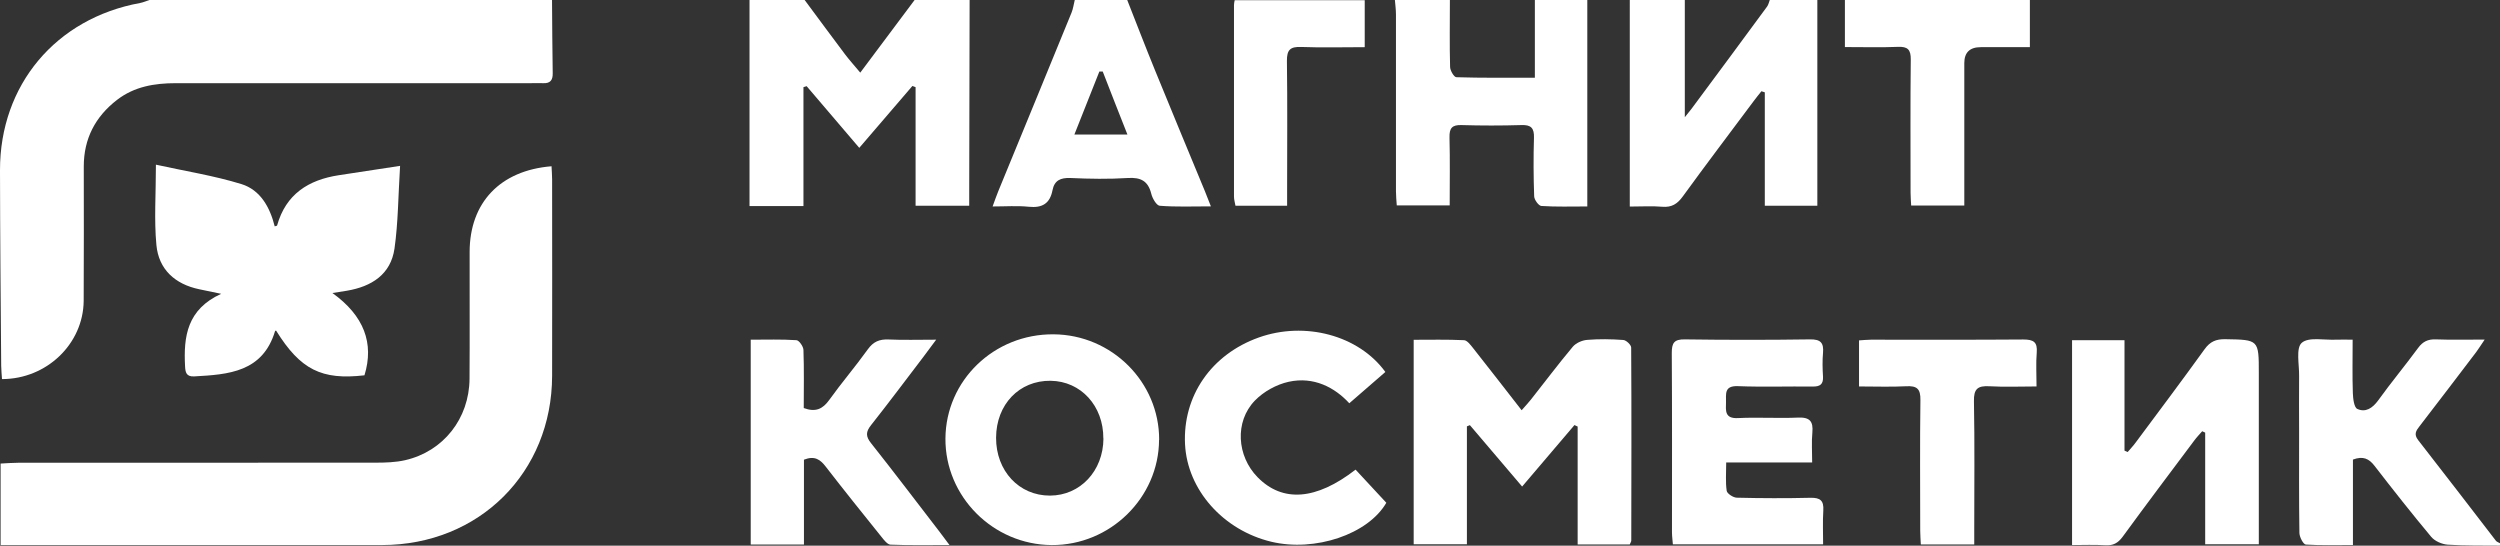
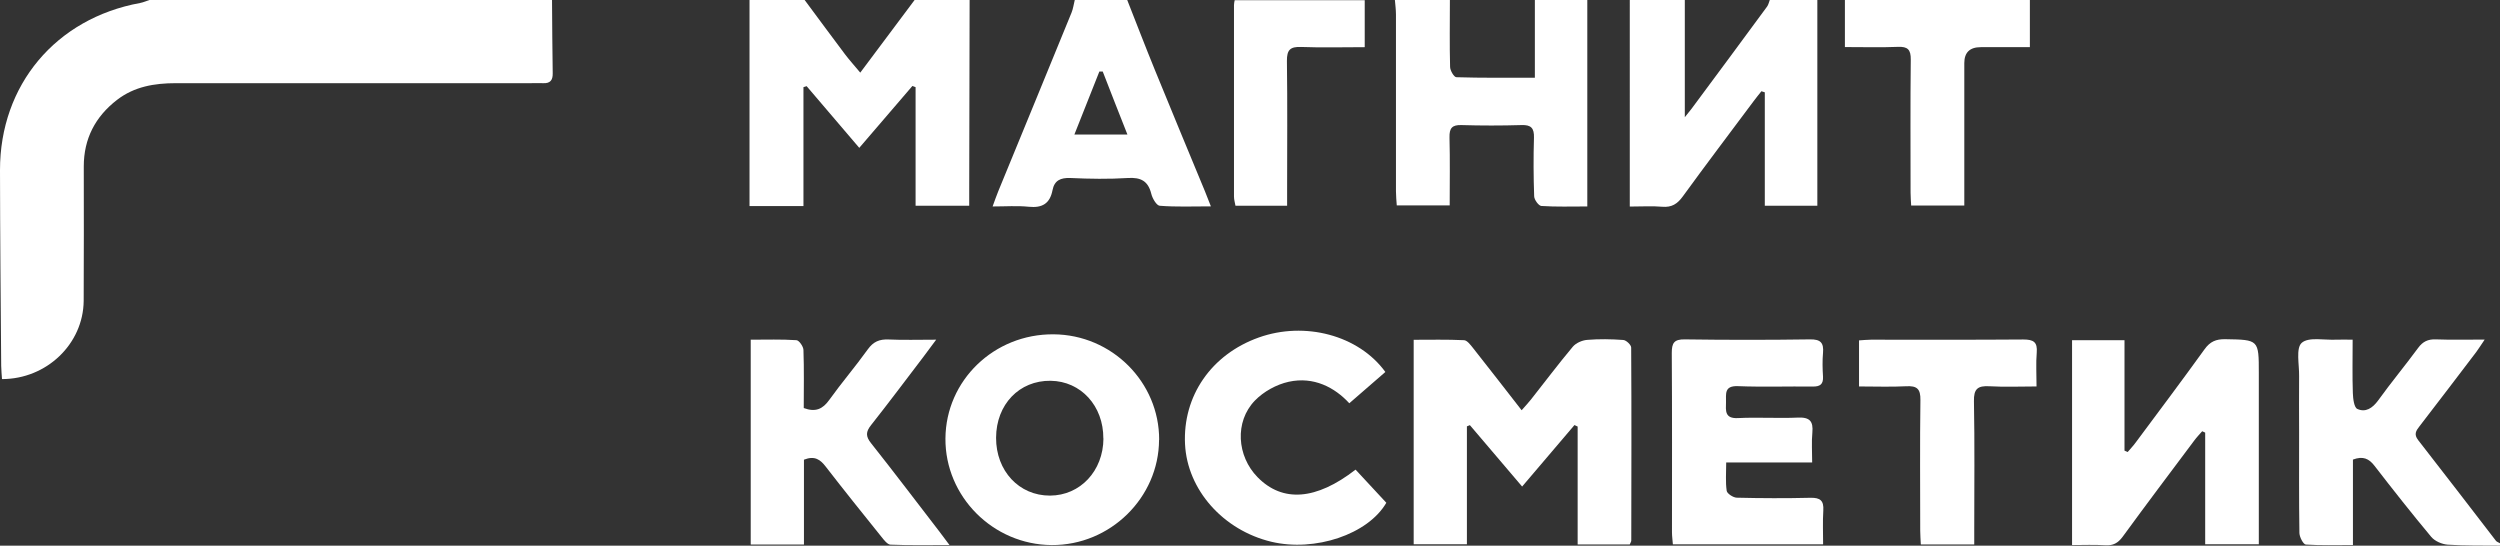
<svg xmlns="http://www.w3.org/2000/svg" id="Layer_2" data-name="Layer 2" viewBox="0 0 251.26 54.84">
  <rect x="0" y="0" width="251.26" height="54.84" fill="#333333" stroke="none" />
  <defs>
    <style> .cls-1 { fill: #fff; stroke-width: 0px; } </style>
  </defs>
  <g id="Layer_1-2" data-name="Layer 1">
    <g>
      <path class="cls-1" d="m55.48,0c.02,2.46.03,4.92.07,7.38.01.68-.25,1.01-.95.98-.42-.02-.84,0-1.26,0-11.89,0-23.78.01-35.67,0-2.15,0-4.17.34-5.91,1.68-2.19,1.69-3.34,3.91-3.34,6.68,0,4.51.02,9.01-.01,13.52-.04,4.32-3.72,7.86-8.21,7.86-.03-.44-.07-.88-.08-1.33C.07,30.21.01,23.66,0,17.11-.01,8.54,5.61,1.85,14.08.3,14.4.24,14.71.1,15.02,0h40.46Z" />
      <path class="cls-1" d="m97.45,0c-.01,6.38-.03,12.75-.04,19.13,0,.49,0,.98,0,1.55h-5.39v-11.92c-.11-.04-.21-.08-.32-.12-1.75,2.03-3.49,4.06-5.34,6.22-1.81-2.13-3.55-4.17-5.29-6.2-.11.03-.21.07-.32.1v11.95h-5.42V0C77.18,0,79.02,0,80.87,0c1.35,1.82,2.7,3.65,4.06,5.46.44.58.93,1.12,1.53,1.84,1.9-2.54,3.68-4.92,5.46-7.3,1.84,0,3.69,0,5.53,0Z" />
      <path class="cls-1" d="m182.65,0v20.68h-5.28v-11.4c-.11-.04-.23-.07-.34-.11-.27.34-.54.67-.8,1.02-2.37,3.18-4.77,6.34-7.1,9.55-.55.76-1.12,1.12-2.07,1.04-1-.09-2-.02-3.26-.02V0h5.53v11.78c.38-.47.53-.65.67-.84,2.54-3.42,5.08-6.85,7.6-10.28.14-.19.18-.44.27-.66,1.59,0,3.18,0,4.78,0Z" />
      <path class="cls-1" d="m159.53,0v20.75c-1.64,0-3.13.05-4.62-.05-.27-.02-.71-.62-.72-.97-.07-1.96-.08-3.92-.02-5.88.03-.97-.28-1.32-1.27-1.28-2.01.06-4.02.06-6.02,0-.95-.03-1.22.32-1.2,1.24.06,2.24.02,4.49.02,6.83h-5.32c-.03-.46-.08-.94-.08-1.42,0-5.92,0-11.84,0-17.76,0-.5-.07-.99-.11-1.49,1.84,0,3.69,0,5.53,0,0,2.25-.04,4.5.02,6.75,0,.37.4,1.04.63,1.04,2.54.08,5.08.05,7.89.05V0h5.28Z" />
      <path class="cls-1" d="m251.26,54.84c-1.75-.02-3.51.02-5.26-.1-.57-.04-1.29-.35-1.65-.78-1.95-2.34-3.84-4.73-5.7-7.14-.56-.73-1.16-1.01-2.17-.63v8.59c-1.68,0-3.21.05-4.74-.05-.25-.02-.63-.75-.64-1.16-.05-3.38-.03-6.75-.03-10.13,0-1.88-.02-3.75,0-5.63.02-1.16-.34-2.81.26-3.35.7-.62,2.28-.26,3.47-.32.49-.02.98,0,1.65,0,0,1.88-.04,3.62.02,5.36.02.56.12,1.45.45,1.6.82.38,1.52-.07,2.09-.85,1.29-1.79,2.71-3.5,4.02-5.28.47-.64.99-.89,1.79-.86,1.54.06,3.09.02,4.9.02-.36.53-.59.9-.84,1.24-1.89,2.49-3.79,4.98-5.7,7.46-.35.45-.61.81-.14,1.41,2.62,3.35,5.21,6.74,7.81,10.11.09.12.27.16.41.25v.25Z" />
      <path class="cls-1" d="m113.29,0c.93,2.36,1.84,4.73,2.8,7.08,1.65,4.05,3.34,8.1,5.01,12.14.17.41.33.83.6,1.52-1.85,0-3.5.07-5.14-.06-.32-.02-.74-.74-.85-1.2-.32-1.29-1.05-1.67-2.35-1.59-1.92.12-3.85.09-5.77,0-1-.04-1.62.24-1.81,1.23-.26,1.34-1.03,1.8-2.39,1.66-1.15-.12-2.32-.03-3.63-.03.23-.61.38-1.08.57-1.53,2.45-5.98,4.92-11.95,7.36-17.94.17-.41.22-.86.33-1.29,1.76,0,3.52,0,5.28,0Zm-2.46,7.19c-.11,0-.23,0-.34,0-.82,2.06-1.63,4.12-2.51,6.33h5.33c-.87-2.2-1.68-4.26-2.48-6.33Z" />
      <path class="cls-1" d="m204.01,0v4.74c-1.78,0-3.36,0-4.93,0q-1.66,0-1.66,1.6c0,4.29,0,8.59,0,12.88,0,.45,0,.9,0,1.44h-5.34c-.02-.42-.06-.86-.06-1.3,0-4.46-.03-8.92.02-13.38.01-1-.31-1.31-1.29-1.27-1.7.07-3.4.02-5.33.02V0h18.6Z" />
      <path class="cls-1" d="m137.16,0v4.74c-2.23,0-4.31.06-6.39-.02-1.09-.04-1.44.28-1.43,1.4.06,4.33.02,8.67.02,13,0,.49,0,.98,0,1.56h-5.19c-.05-.3-.15-.61-.15-.92,0-6.42,0-12.84,0-19.25,0-.16.04-.33.07-.49,4.36,0,8.71,0,13.07,0Z" />
-       <path class="cls-1" d="m55.43,16.69c.02.49.06.9.06,1.31,0,6.59.02,13.18,0,19.77-.02,9.72-7.33,17-17.09,17.01-12.35.01-24.7,0-37.05,0-.41,0-.81,0-1.29,0v-8.19c.61-.03,1.18-.08,1.75-.08,11.97,0,23.94,0,35.92-.01,1,0,2.03-.03,2.99-.25,3.84-.88,6.44-4.18,6.47-8.18.03-4.25,0-8.51.01-12.76.01-4.94,3.06-8.18,8.23-8.6Z" />
-       <path class="cls-1" d="m40.21,16.68c-.19,3.01-.19,5.68-.56,8.29-.37,2.61-2.3,3.83-4.79,4.25-.43.07-.86.14-1.45.23,3.17,2.28,4.21,5.04,3.22,8.27-4.31.5-6.44-.57-8.88-4.49-.03.01-.09.01-.1.03-1.24,4.14-4.67,4.38-8.14,4.57-.8.04-.88-.43-.91-1.01-.16-2.98.19-5.72,3.63-7.29-.94-.19-1.58-.32-2.21-.46-2.44-.51-4.07-2-4.3-4.44-.24-2.54-.05-5.13-.05-8.08,2.94.65,5.83,1.1,8.59,1.95,1.91.59,2.87,2.33,3.35,4.25.12-.04.23-.05.24-.09.88-3.14,3.14-4.58,6.2-5.05,1.89-.29,3.78-.58,6.16-.94Z" />
+       <path class="cls-1" d="m40.21,16.68Z" />
      <path class="cls-1" d="m163.8,54.72h-5.24v-11.85l-.32-.15c-1.71,2.01-3.42,4.02-5.26,6.18-1.79-2.1-3.52-4.13-5.25-6.17-.1.04-.2.08-.3.12v11.85h-5.35v-20.55c1.67,0,3.36-.04,5.06.04.31.01.65.47.9.78,1.6,2.03,3.19,4.07,4.89,6.26.37-.42.67-.74.94-1.08,1.4-1.77,2.75-3.57,4.2-5.3.32-.38.94-.65,1.44-.69,1.21-.1,2.43-.08,3.64.01.29.02.79.49.79.76.04,6.46.02,12.93.01,19.39,0,.11-.08.23-.15.39Z" />
      <path class="cls-1" d="m208.25,34.19h5.27v11.1c.11.05.21.1.32.14.27-.32.56-.62.8-.95,2.32-3.12,4.65-6.22,6.92-9.37.56-.78,1.15-1.03,2.08-1.02,3.38.06,3.38.03,3.38,3.43v15.64c0,.49,0,.98,0,1.54h-5.39v-11.22c-.1-.05-.2-.1-.3-.14-.27.31-.56.61-.81.95-2.4,3.21-4.82,6.41-7.18,9.65-.48.65-.97.91-1.76.86-1.08-.07-2.16-.02-3.33-.02v-20.59Z" />
      <path class="cls-1" d="m116.49,44.2c-.02,5.82-4.91,10.62-10.8,10.58-5.89-.04-10.71-4.88-10.67-10.71.04-5.84,4.89-10.52,10.87-10.47,5.86.04,10.63,4.81,10.61,10.61Zm-5.6-.13c.02-3.27-2.25-5.76-5.3-5.8-3.15-.04-5.47,2.38-5.48,5.73-.01,3.33,2.31,5.82,5.42,5.81,3.04-.01,5.35-2.48,5.37-5.74Z" />
      <path class="cls-1" d="m75.44,34.14c1.61,0,3.11-.05,4.61.05.26.02.69.63.7.98.07,1.95.03,3.9.03,5.84,1.18.44,1.9.11,2.56-.81,1.24-1.73,2.63-3.35,3.87-5.08.56-.78,1.17-1.04,2.1-1,1.49.07,2.98.02,4.78.02-.56.75-.92,1.23-1.28,1.72-1.75,2.29-3.47,4.6-5.26,6.86-.54.68-.56,1.13,0,1.83,2.31,2.91,4.55,5.88,6.82,8.82.3.39.59.79,1.06,1.41-2.13,0-4.03.04-5.93-.04-.31-.01-.65-.46-.9-.77-1.88-2.34-3.77-4.69-5.61-7.07-.54-.7-1.1-1.13-2.19-.7v8.53h-5.35v-20.57Z" />
      <path class="cls-1" d="m183.19,54.71h-15.06c-.03-.42-.09-.82-.09-1.22,0-6.01.02-12.01-.02-18.02,0-1,.23-1.38,1.32-1.36,4.19.06,8.37.06,12.56,0,1.08-.02,1.41.34,1.32,1.36-.07.79-.05,1.59,0,2.38.04.77-.29,1.01-1.03,1-2.51-.03-5.03.06-7.53-.04-1.4-.05-1.17.8-1.19,1.62-.02.85-.14,1.66,1.21,1.59,2-.1,4.02.04,6.03-.05,1.19-.05,1.54.38,1.44,1.5-.09.94-.02,1.9-.02,3.01h-8.64c0,1.05-.08,1.97.05,2.85.04.28.65.68,1.01.69,2.47.06,4.94.07,7.41.01.98-.02,1.35.28,1.29,1.27-.07,1.11-.02,2.22-.02,3.4Z" />
      <path class="cls-1" d="m139.24,37.38c-1.2,1.04-2.36,2.05-3.63,3.15-1.47-1.6-3.58-2.71-6.09-2.16-1.23.27-2.53.99-3.4,1.89-2.05,2.12-1.81,5.58.27,7.7,2.51,2.56,5.88,2.32,9.85-.76,1.03,1.11,2.07,2.23,3.09,3.33-1.84,3.18-7.18,4.96-11.55,3.92-4.85-1.16-8.45-5.22-8.68-9.8-.24-4.85,2.64-9.03,7.41-10.73,4.62-1.65,10.03-.24,12.72,3.46Z" />
      <path class="cls-1" d="m198.41,54.72h-5.36c-.02-.49-.06-.94-.06-1.38,0-4.38-.04-8.75.02-13.13.02-1.13-.35-1.45-1.43-1.39-1.54.08-3.09.02-4.74.02v-4.63c.39-.02.8-.07,1.2-.07,5.1,0,10.21.02,15.31-.02,1.02,0,1.44.25,1.35,1.32-.09,1.07-.02,2.15-.02,3.4-1.67,0-3.21.07-4.73-.02-1.19-.07-1.59.27-1.56,1.51.08,4.29.03,8.59.03,12.88,0,.45,0,.91,0,1.52Z" />
    </g>
  </g>
</svg>